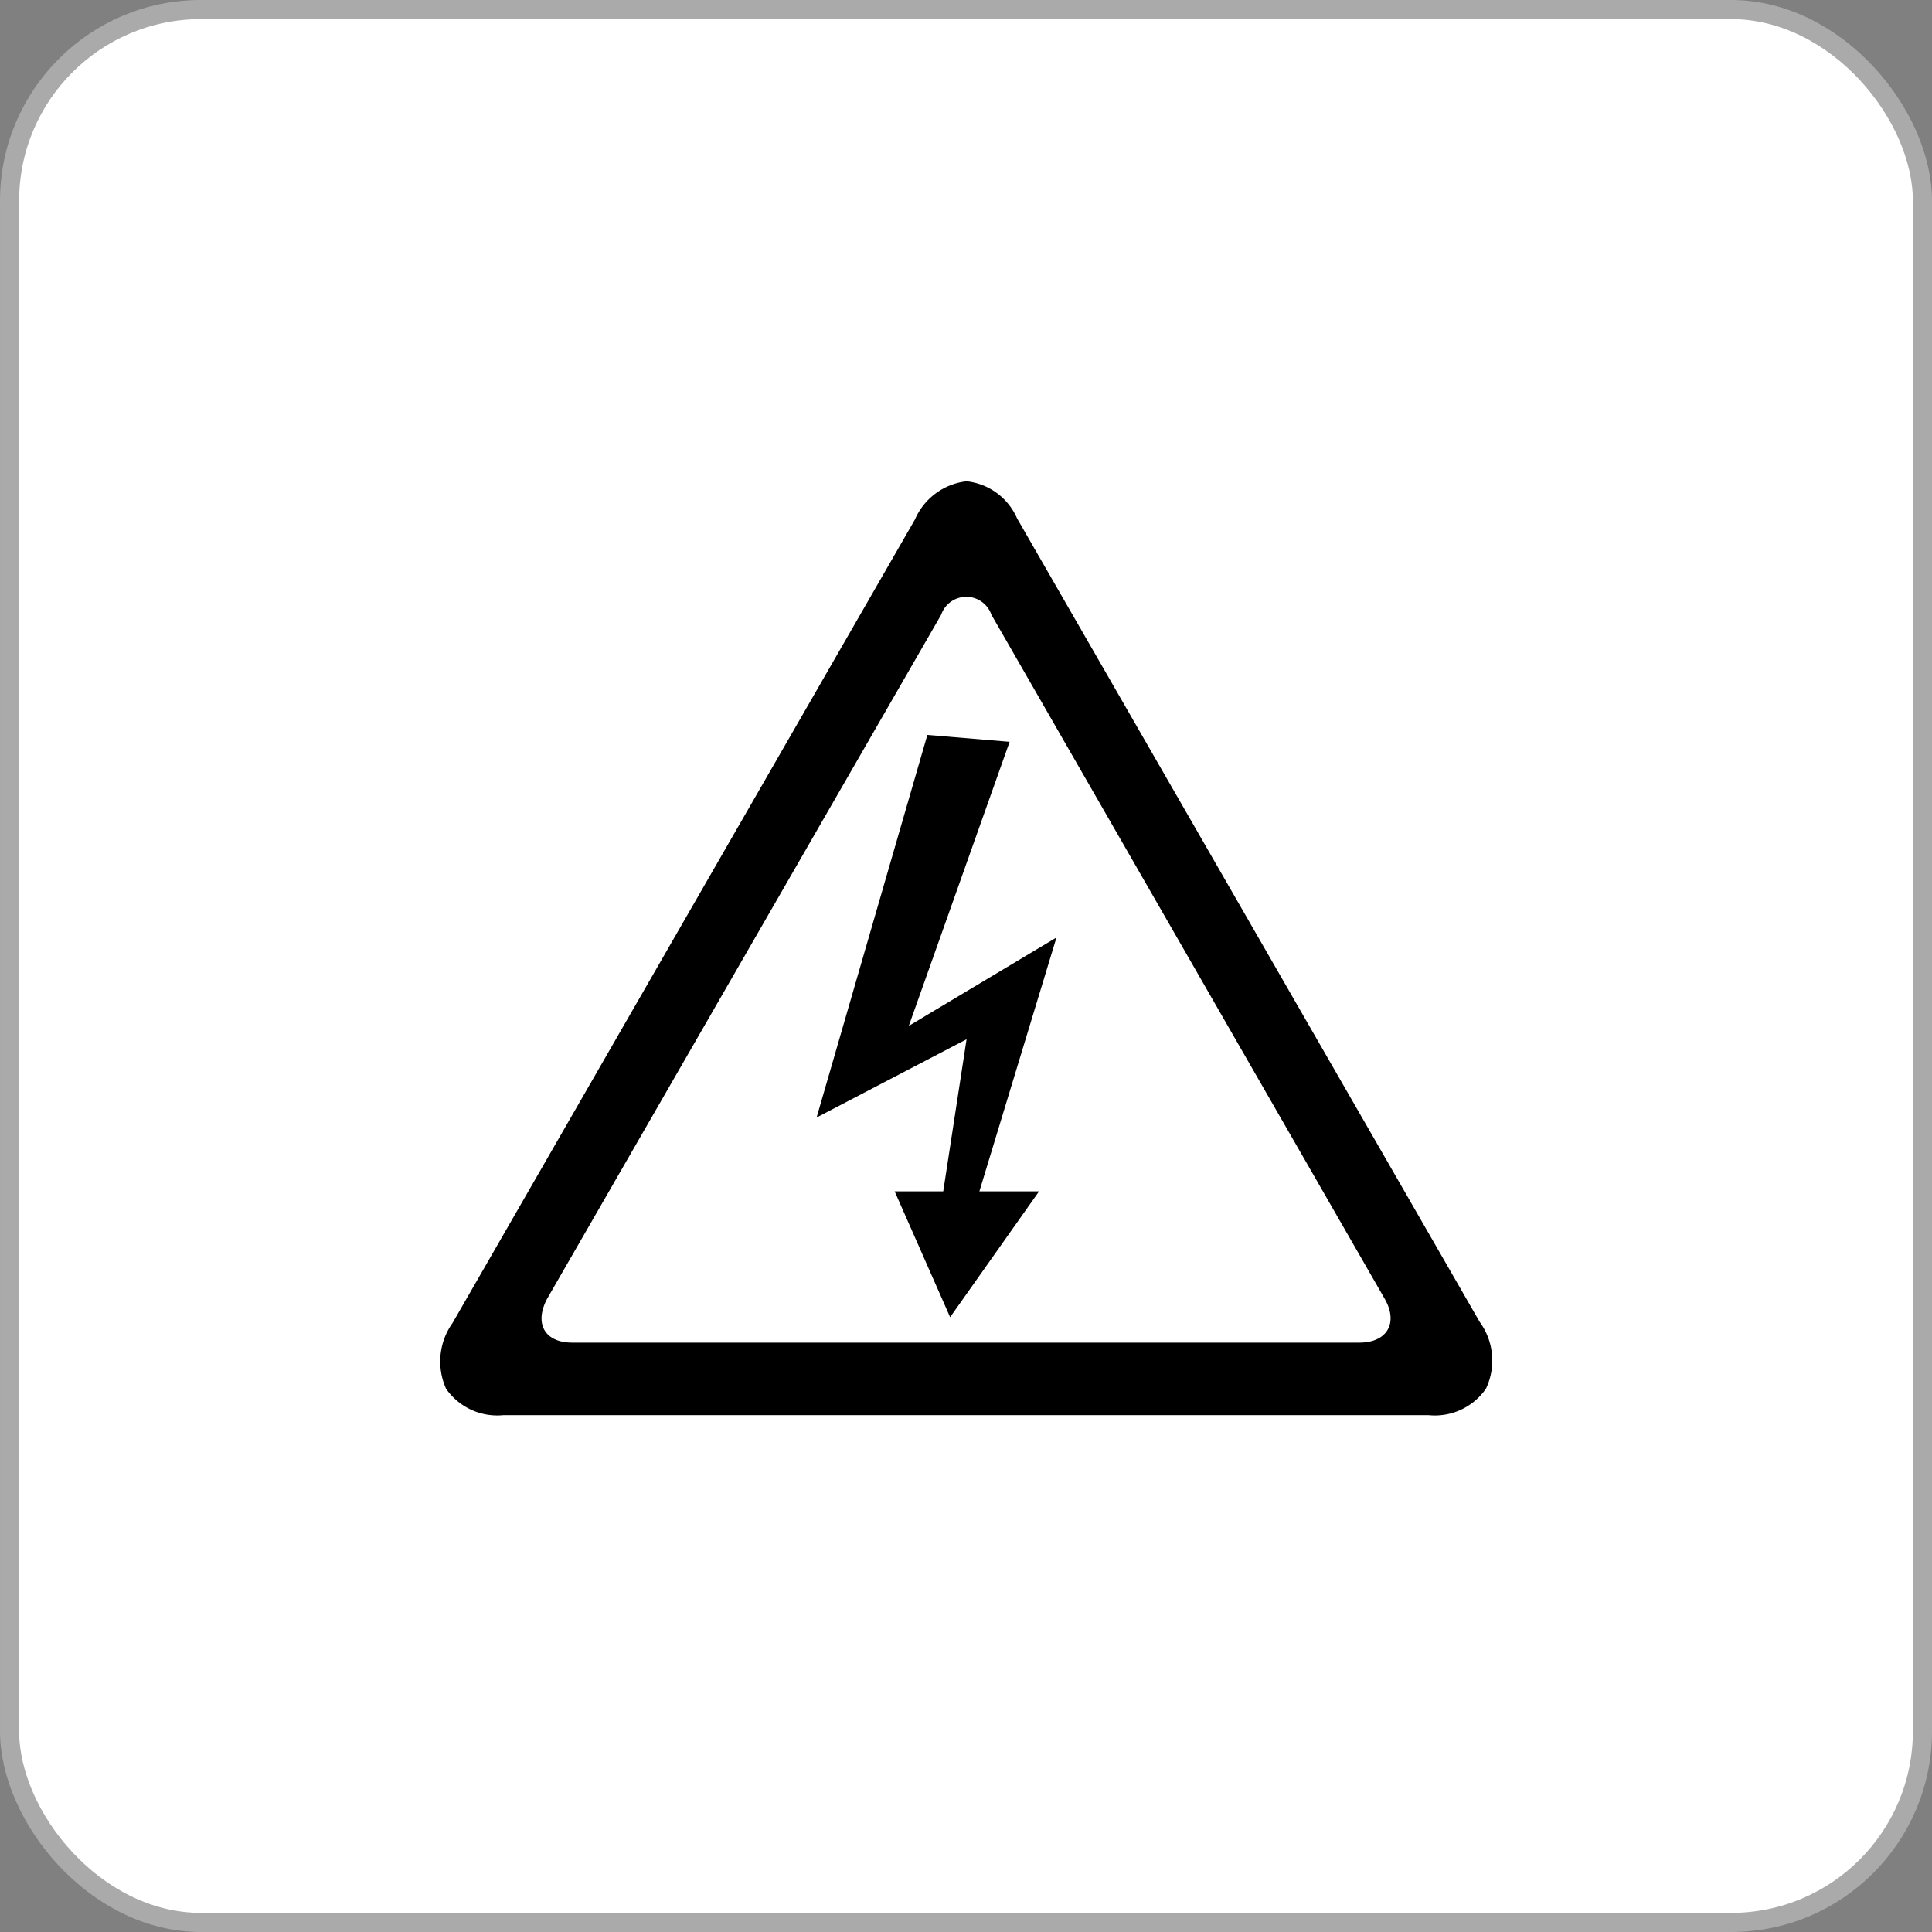
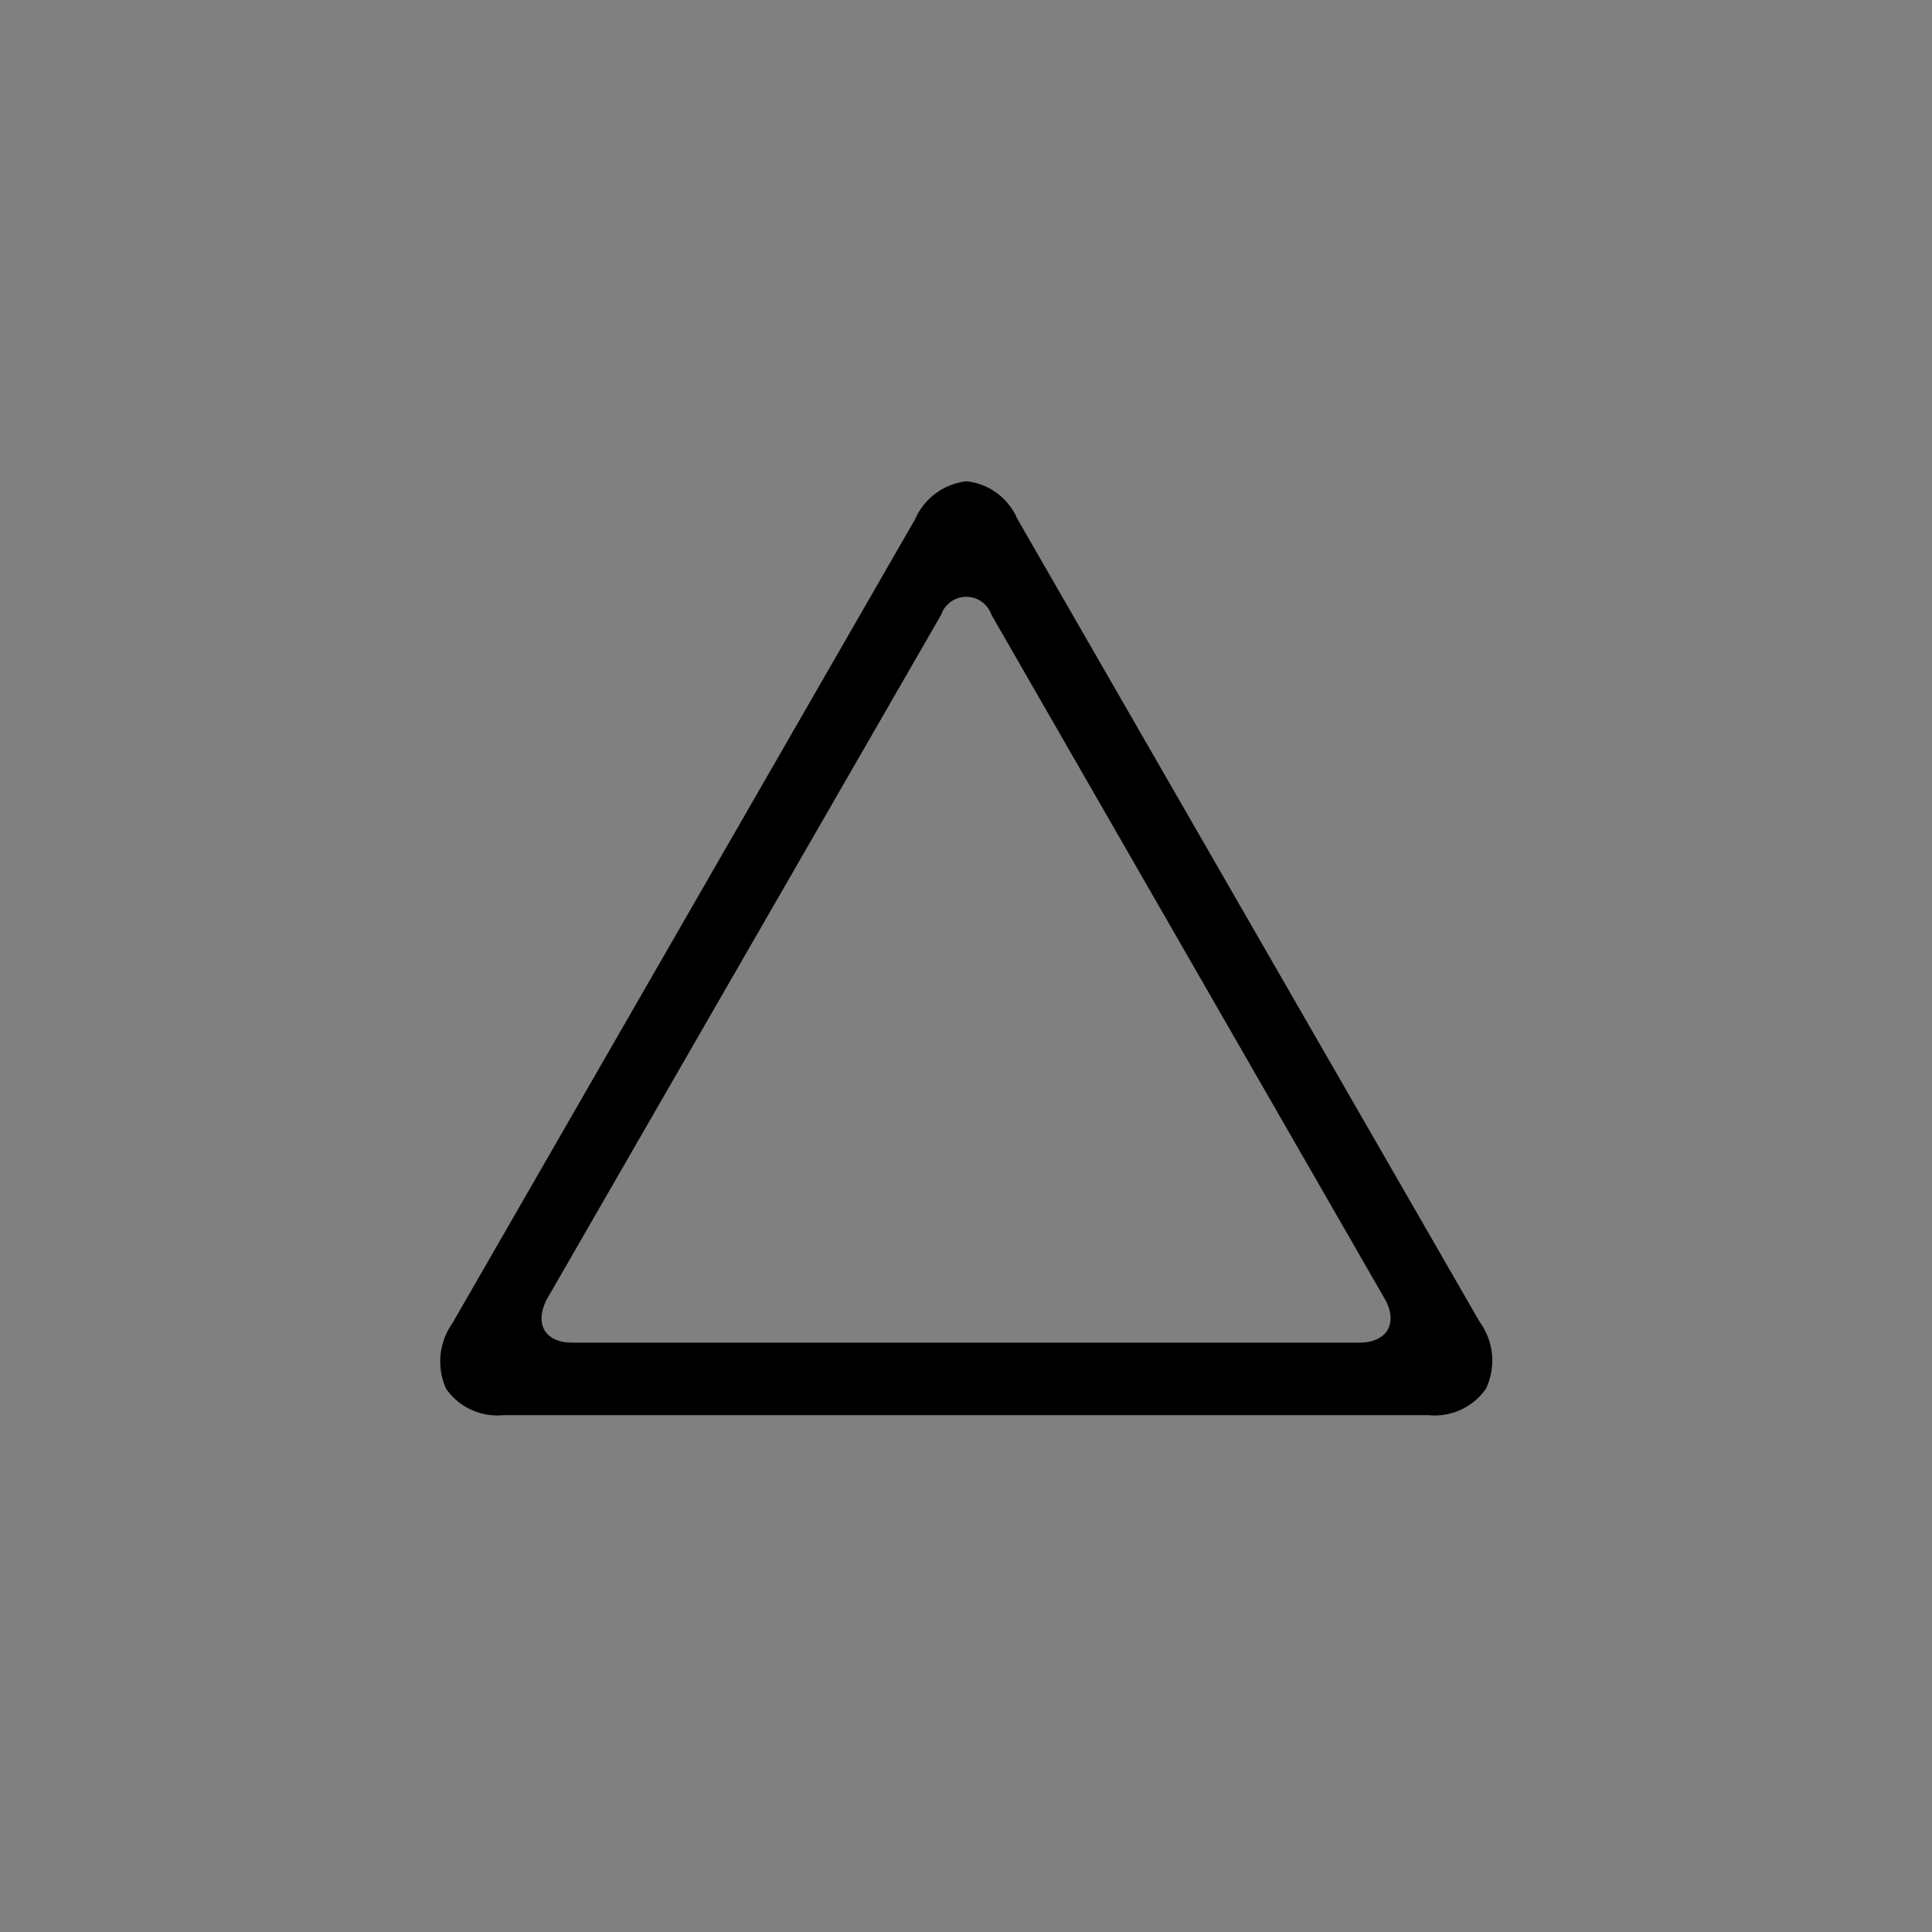
<svg xmlns="http://www.w3.org/2000/svg" viewBox="0 0 101 101">
  <rect x="0" y="0" width="101" height="101" fill="#808080" stroke="none" />
  <defs>
    <style>.cls-1{fill:#fff;stroke:#aaa;stroke-miterlimit:10;}</style>
  </defs>
  <title>Asset 23@2x</title>
  <g id="Layer_2" data-name="Layer 2">
    <g id="PRODUCT">
-       <rect class="cls-1" x="0.5" y="0.5" width="100" height="100" rx="10" />
-       <polygon points="47.51 53.63 52.78 38.78 48.48 38.42 42.69 58.42 50.53 54.33 49.31 62.28 46.77 62.28 49.67 68.86 54.32 62.28 51.2 62.28 55.23 49.01 47.51 53.63" />
      <path d="M77.35,69.1l-24.18-42a3.26,3.26,0,0,0-2.64-1.94,3.35,3.35,0,0,0-2.7,2l-24.17,42a3.47,3.47,0,0,0-.34,3.44,3.26,3.26,0,0,0,3,1.38H74.68a3.25,3.25,0,0,0,3-1.38A3.43,3.43,0,0,0,77.35,69.1Zm-6.29,1.09H29.92c-1.45,0-2-1-1.32-2.29L49.2,32.14a1.39,1.39,0,0,1,2.63,0L72.39,67.9C73.11,69.16,72.52,70.19,71.06,70.19Z" />
    </g>
  </g>
</svg>